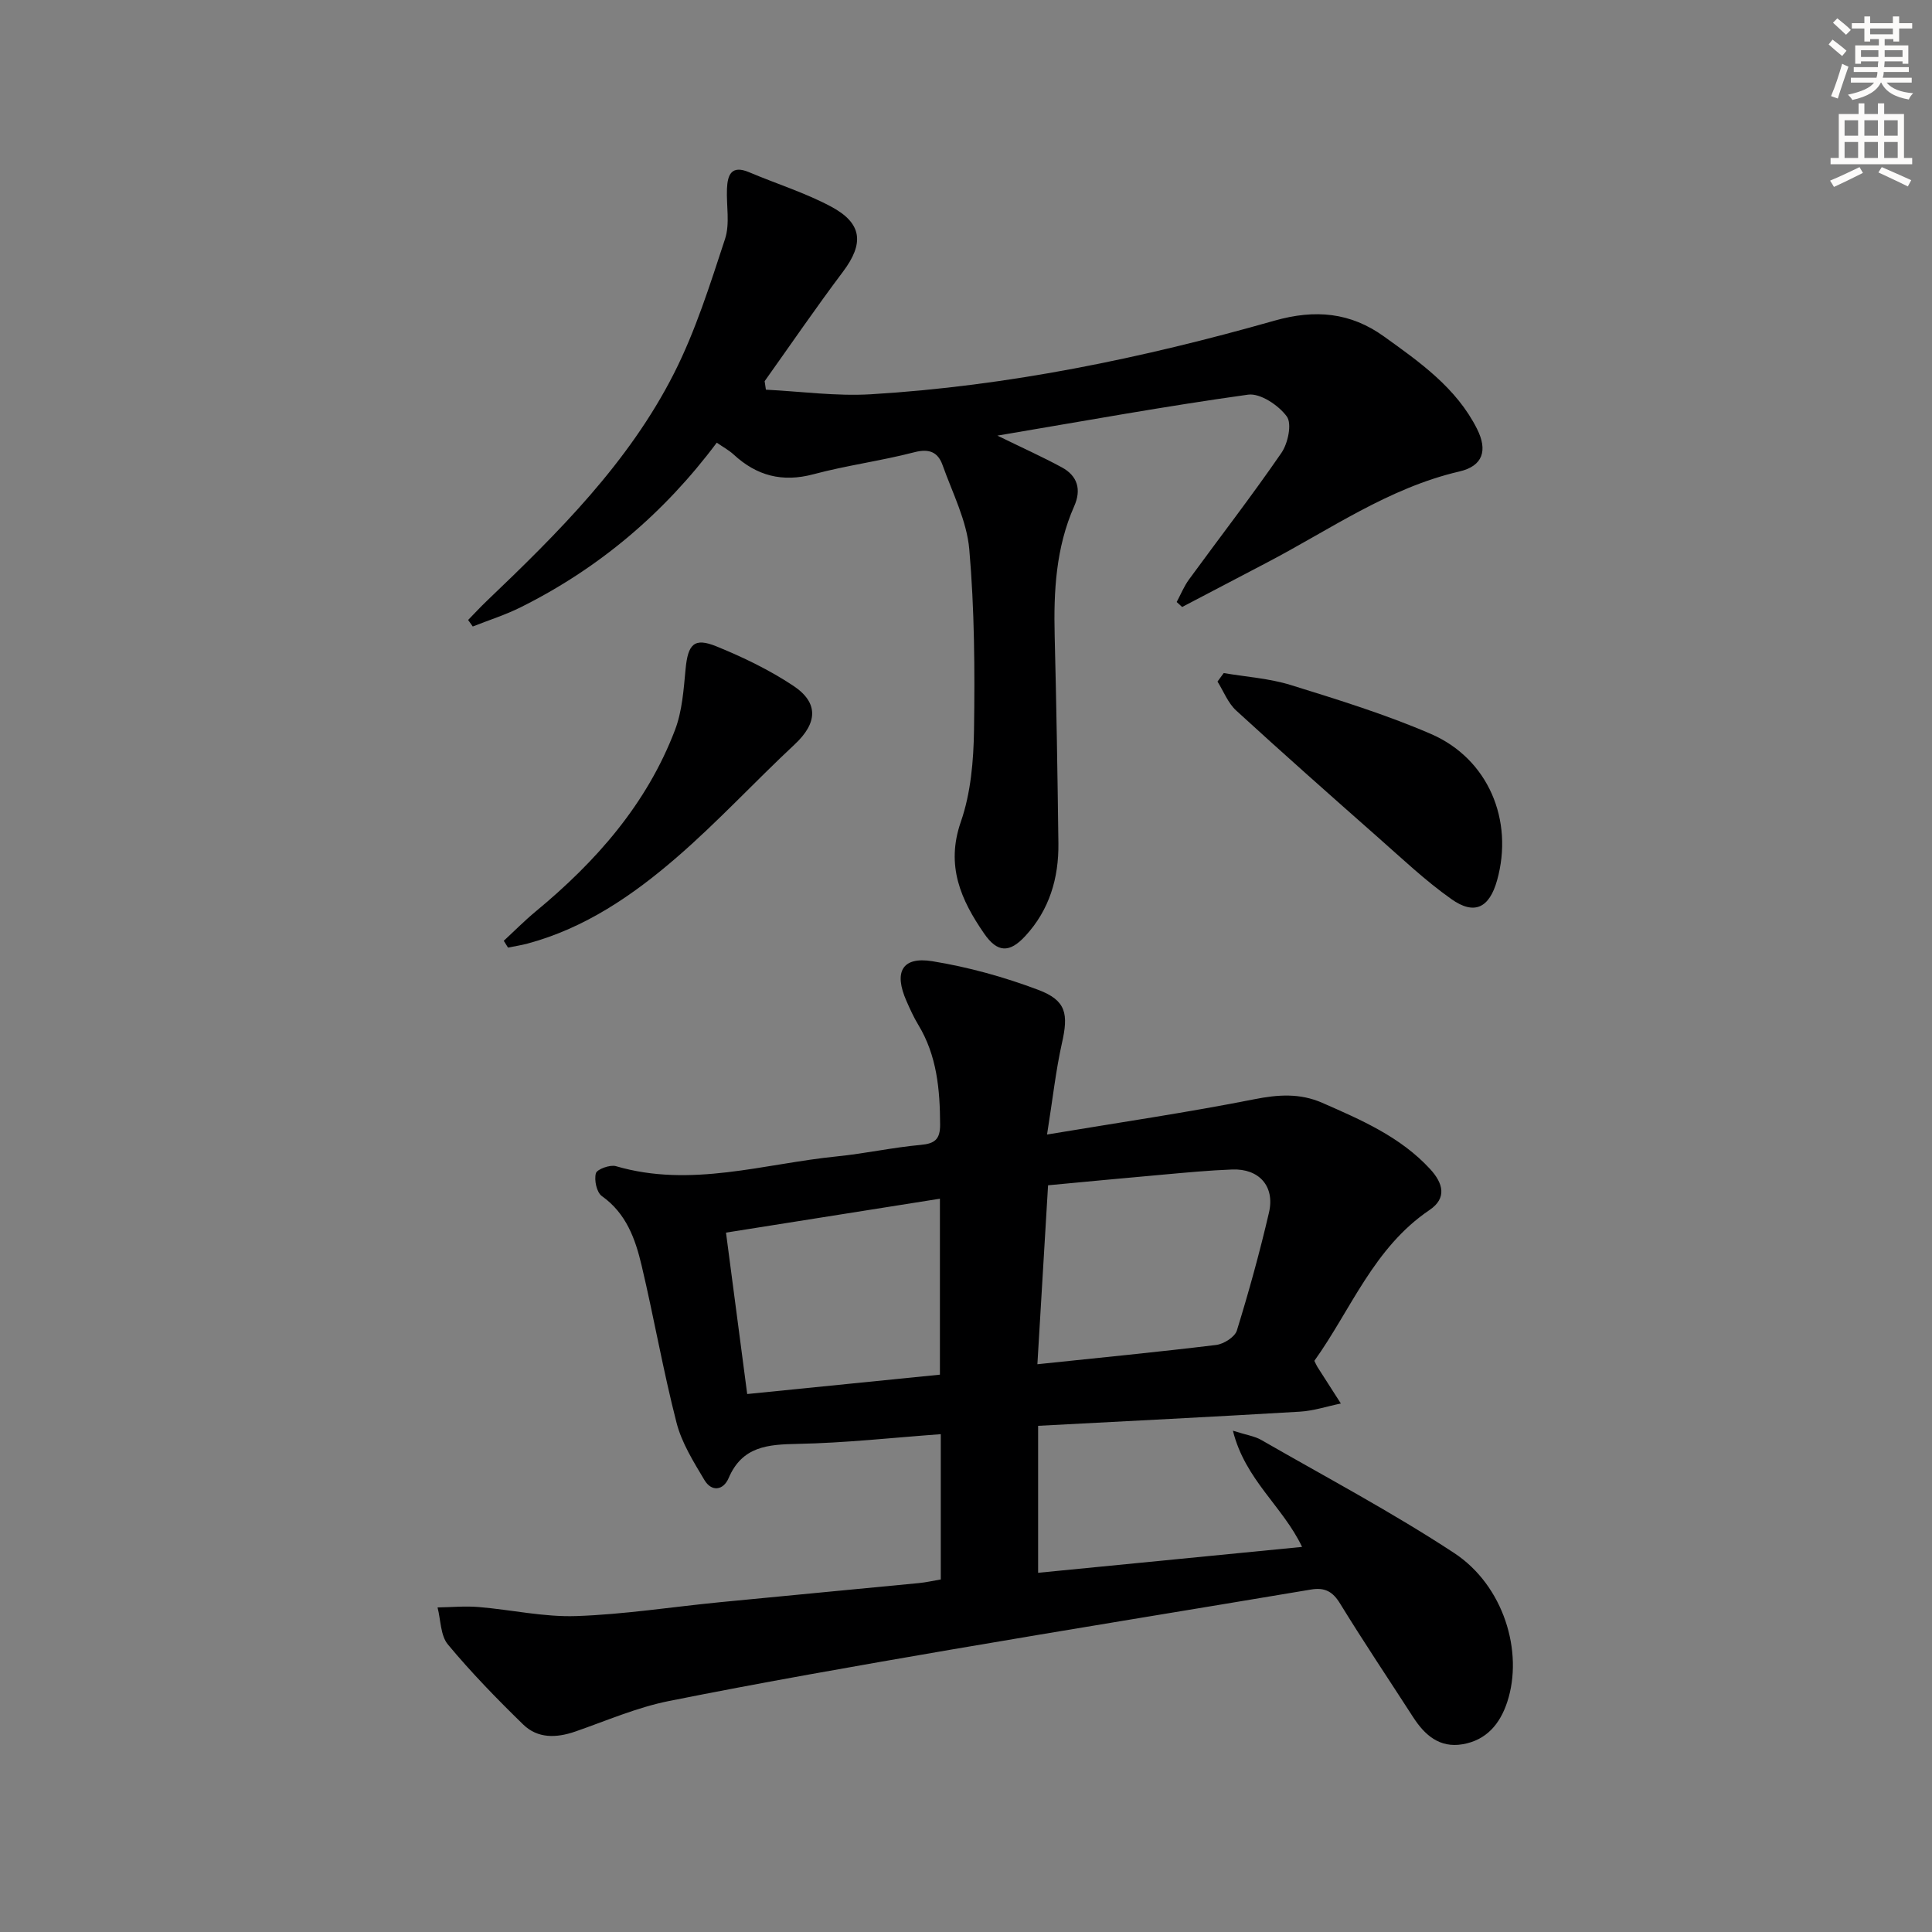
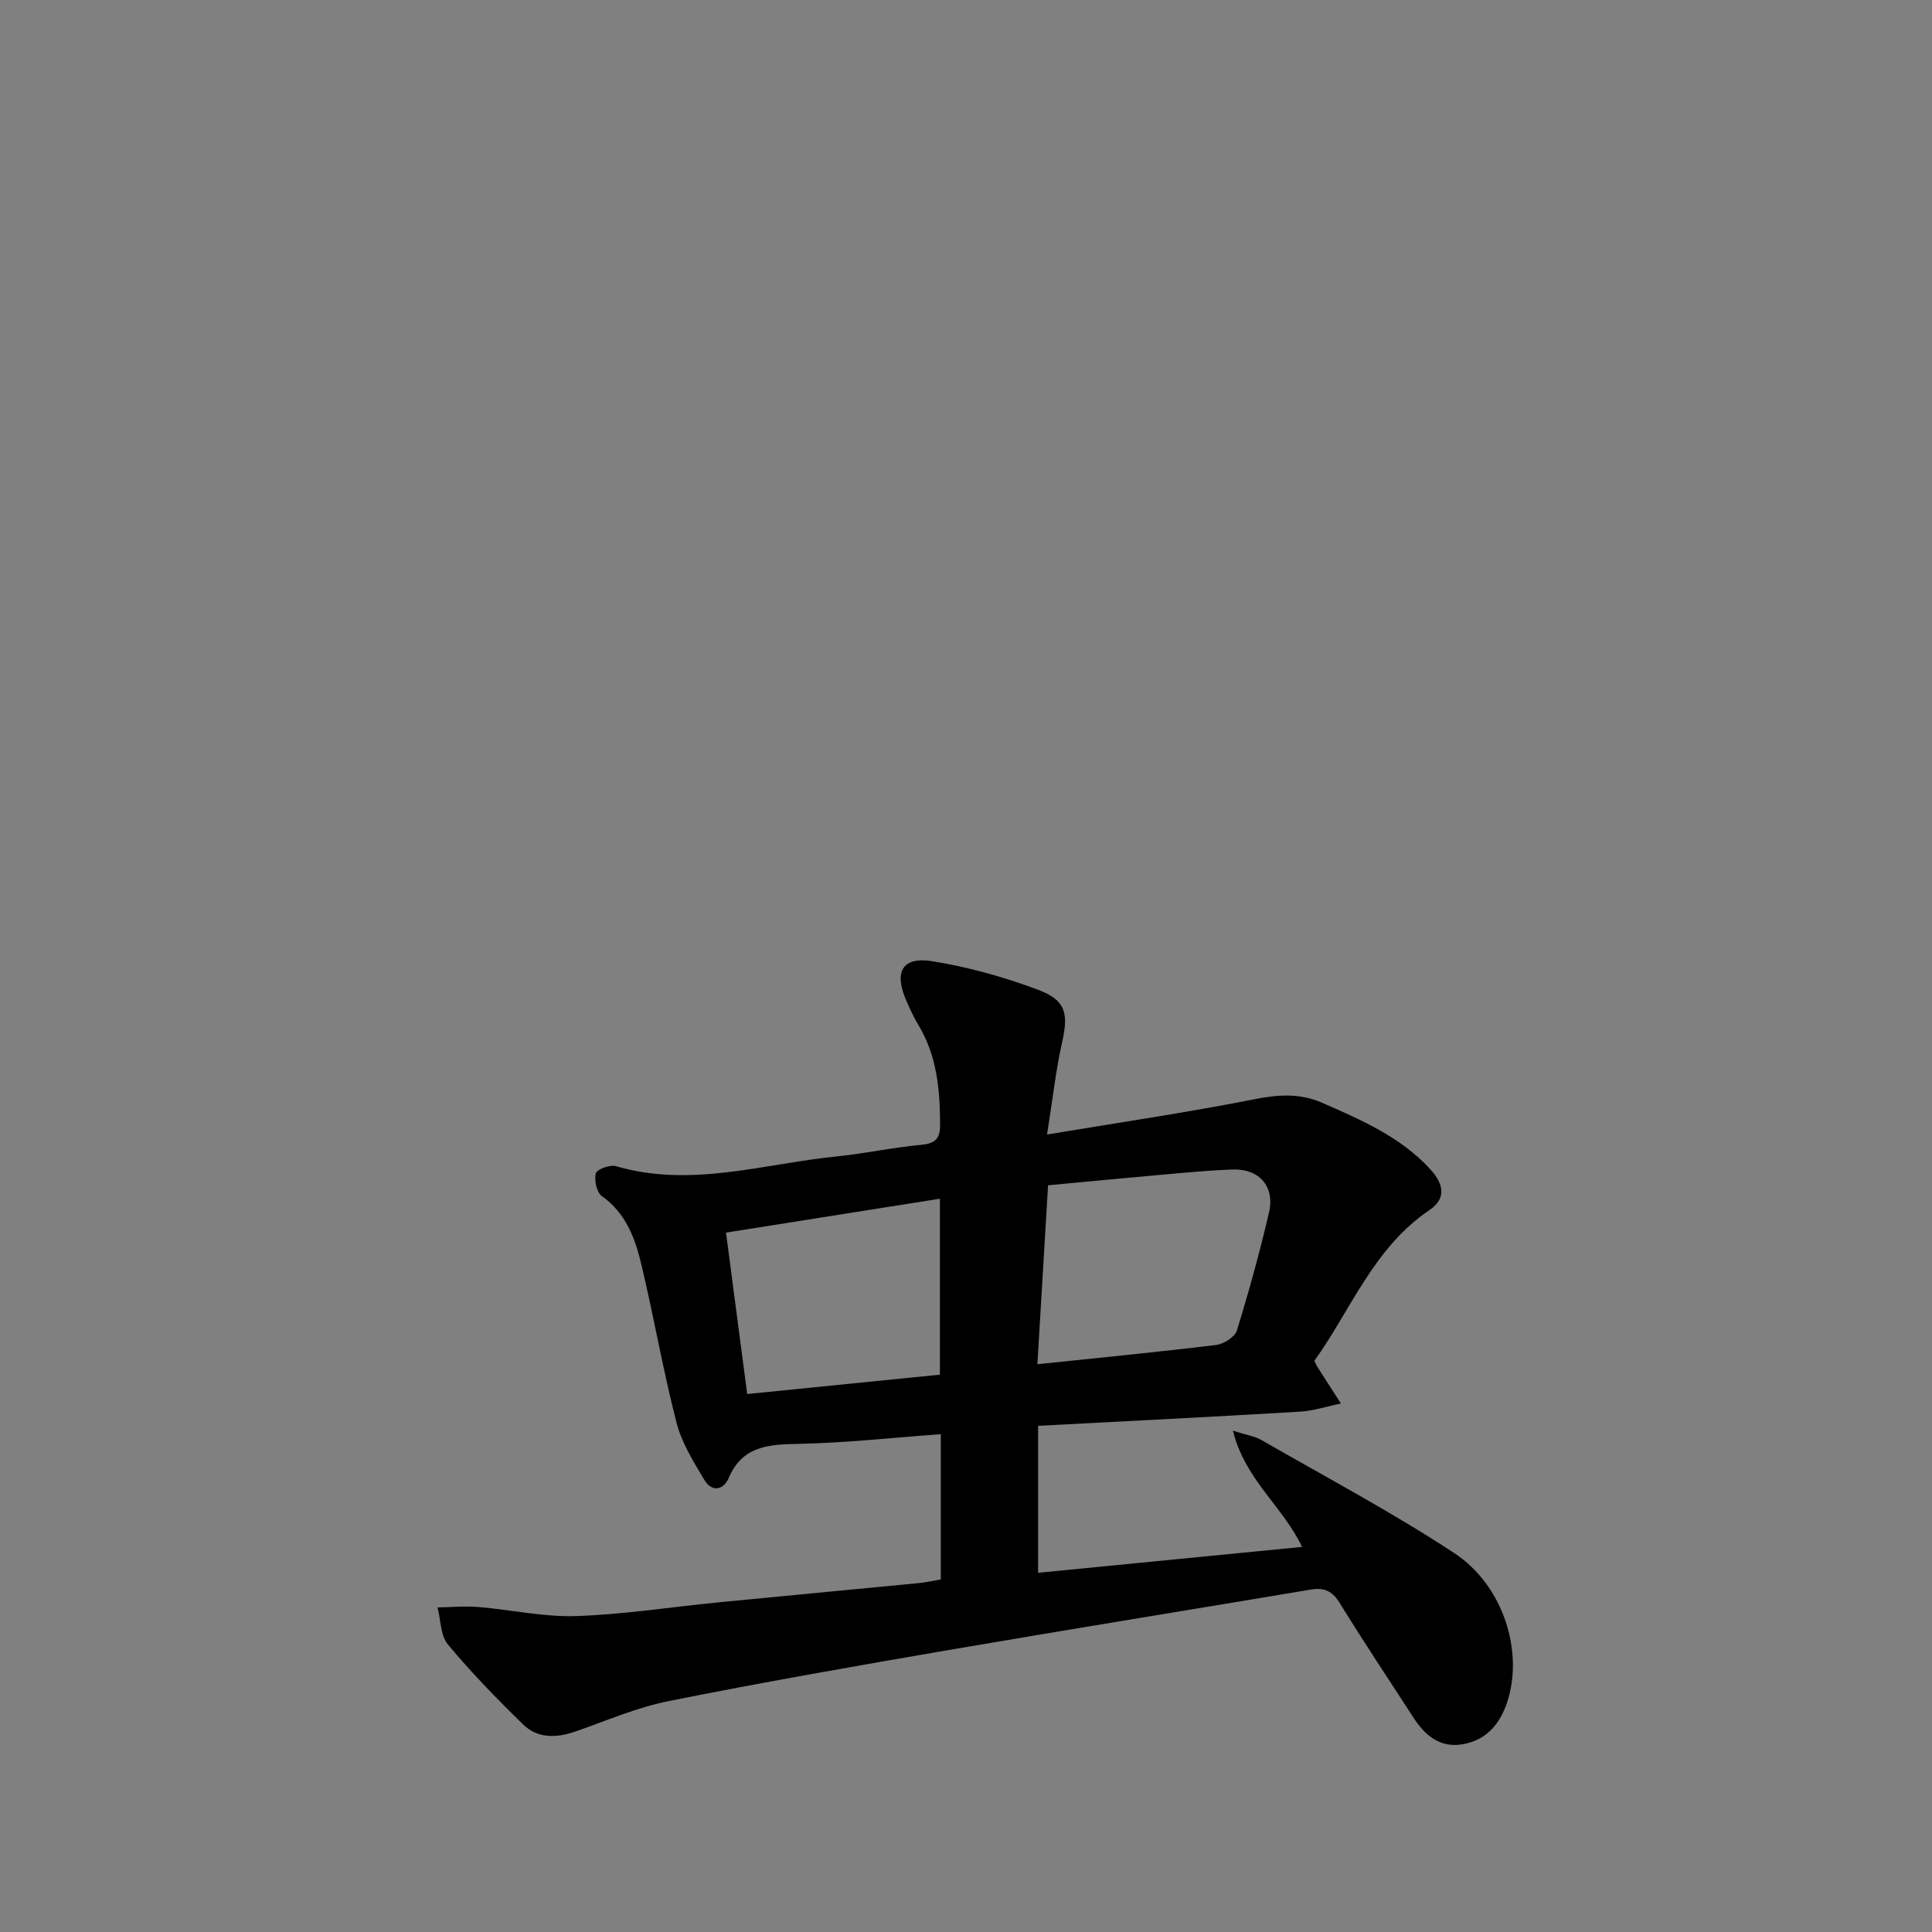
<svg xmlns="http://www.w3.org/2000/svg" enable-background="new 0 0 400 400" viewBox="0 0 400 400">
  <rect x="0" y="0" width="400" height="400" fill="#808080" stroke="none" />
  <g fill="#000001">
    <path d="m216.78 234.89c15.2-2.53 29.11-4.57 42.9-7.3 4.94-.98 9.43-1.29 14.06.73 8.09 3.55 16.19 7.03 22.36 13.73 2.7 2.94 3.5 6.01-.12 8.46-11.6 7.83-16.3 20.7-23.86 31.24.35.69.47.99.64 1.26 1.61 2.53 3.23 5.05 4.85 7.57-2.83.58-5.64 1.52-8.49 1.69-17.75 1.06-35.51 1.94-54.19 2.93v30.43c17.78-1.74 36-3.53 54.65-5.36-3.99-8.39-11.81-13.91-14.32-24.06 2.87.91 4.52 1.14 5.86 1.91 13.38 7.7 27.06 14.95 39.94 23.41 10.25 6.73 14.41 20.46 11 30.84-1.5 4.57-4.32 7.92-9.25 8.76-4.77.81-7.83-1.89-10.24-5.62-5.05-7.83-10.25-15.57-15.12-23.51-1.55-2.53-3.19-3.38-6.04-2.9-24.9 4.19-49.82 8.2-74.71 12.47-19.44 3.34-38.87 6.74-58.21 10.61-6.62 1.32-12.96 4.09-19.39 6.32-3.9 1.35-7.77 1.47-10.78-1.46-5.43-5.29-10.74-10.74-15.58-16.56-1.55-1.86-1.48-5.08-2.15-7.68 2.85-.04 5.72-.32 8.54-.08 6.74.56 13.48 2.1 20.17 1.87 9.94-.34 19.84-1.9 29.76-2.87 13.73-1.35 27.46-2.62 41.19-3.96 1.47-.14 2.91-.48 4.53-.75 0-10.05 0-19.84 0-30.08-9.91.72-19.76 1.82-29.64 2.01-6.18.12-11.47.49-14.29 7.09-1.1 2.56-3.52 2.89-5.01.39-2.25-3.78-4.7-7.68-5.77-11.86-2.77-10.76-4.67-21.73-7.23-32.55-1.3-5.5-3.18-10.8-8.24-14.38-1.07-.76-1.61-3.3-1.23-4.71.22-.84 2.93-1.83 4.14-1.48 15.54 4.56 30.61-.51 45.84-2.03 5.78-.58 11.49-1.85 17.27-2.37 2.95-.27 4.03-1.18 4.02-4.2-.03-7.25-.65-14.29-4.53-20.68-.95-1.56-1.7-3.25-2.44-4.92-2.65-6-.9-9.24 5.36-8.23 7.46 1.21 14.89 3.27 21.96 5.94 5.81 2.2 6.24 5 4.86 11.08-1.26 5.63-1.88 11.39-3.07 18.86zm-2 47.56c12.97-1.36 25.01-2.53 37-3.99 1.58-.19 3.88-1.64 4.3-2.99 2.49-8.06 4.74-16.21 6.65-24.43 1.26-5.44-2.05-9.12-7.62-8.91-4.8.18-9.59.64-14.38 1.07-7.85.69-15.69 1.45-23.74 2.2-.75 12.38-1.45 24.25-2.21 37.05zm-20.18-34.27c-15.08 2.39-29.59 4.69-44.29 7.02 1.49 11.35 2.91 22.15 4.39 33.42 13.5-1.36 26.61-2.68 39.9-4.01 0-12.26 0-24.03 0-36.43z" />
-     <path d="m158.57 80.68c7.25.36 14.53 1.38 21.73.95 28.44-1.71 56.23-7.47 83.56-15.24 8.46-2.4 15.76-1.7 22.66 3.26 7.43 5.33 15.01 10.65 19.28 19.14 2.27 4.51 1.18 7.7-3.63 8.82-14.73 3.42-26.88 12.09-39.95 18.91-5.83 3.04-11.65 6.1-17.47 9.15-.38-.34-.75-.68-1.13-1.03.84-1.57 1.52-3.26 2.56-4.68 6.37-8.73 13-17.29 19.12-26.19 1.36-1.97 2.22-6.04 1.12-7.54-1.69-2.32-5.5-4.87-8.02-4.52-17.01 2.36-33.92 5.45-51.9 8.48 5.15 2.52 9.32 4.39 13.32 6.56 3.28 1.77 4.11 4.6 2.58 8.06-3.8 8.59-4.27 17.65-4.04 26.86.36 14.3.59 28.61.77 42.91.09 7.22-1.86 13.82-6.87 19.23-3.26 3.53-5.76 3.45-8.5-.52-4.82-6.98-7.99-14.05-4.83-23.14 2.07-5.96 2.64-12.66 2.73-19.05.18-12.46.1-24.98-.98-37.37-.52-5.93-3.48-11.67-5.53-17.43-.95-2.67-2.74-3.48-5.84-2.67-6.9 1.79-14.02 2.72-20.9 4.56-6.44 1.72-11.75.32-16.52-4.09-.96-.88-2.14-1.52-3.49-2.45-10.93 14.62-24.41 26.02-40.62 34.09-3.17 1.58-6.59 2.66-9.9 3.97-.32-.45-.64-.9-.96-1.35 1.27-1.3 2.5-2.64 3.81-3.89 14.84-14.17 29.44-28.67 38.82-47.18 4.46-8.8 7.46-18.39 10.56-27.81 1.04-3.16.26-6.9.4-10.37.12-2.94.93-5 4.59-3.45 5.64 2.39 11.56 4.23 16.94 7.1 6.54 3.48 6.87 7.66 2.5 13.48-5.59 7.43-10.84 15.11-16.23 22.68.1.57.18 1.16.26 1.76z" />
-     <path d="m253.36 139.35c4.64.79 9.44 1.1 13.89 2.48 9.78 3.04 19.62 6.07 28.99 10.12 11.88 5.13 17.21 17.87 13.71 30.33-1.6 5.68-4.68 7.26-9.47 3.86-5.39-3.81-10.23-8.41-15.2-12.79-9.84-8.68-19.67-17.38-29.35-26.25-1.69-1.55-2.6-3.97-3.86-5.99.43-.59.86-1.18 1.29-1.76z" />
-     <path d="m104.3 194.78c2.21-2.04 4.32-4.18 6.63-6.09 12.48-10.32 22.98-22.22 28.82-37.55 1.49-3.91 1.79-8.35 2.19-12.59.49-5.19 1.76-6.62 6.43-4.71 5.48 2.23 10.92 4.86 15.84 8.12 5.39 3.57 5.01 7.78.31 12.17-8.25 7.7-15.93 16.05-24.46 23.42-9.06 7.83-18.96 14.61-30.81 17.8-1.34.36-2.71.56-4.07.84-.29-.48-.59-.94-.88-1.41z" />
  </g>
-   <path d="m378.6 9.2.8-1c.9.7 1.9 1.4 2.9 2.3l-.9 1.1c-1.1-.9-2-1.7-2.8-2.4zm.5 10.7c.9-2.1 1.6-4.3 2.3-6.7.4.2.8.4 1.3.6-.7 2.1-1.5 4.3-2.2 6.6zm.4-15.2.9-.9c1 .8 2 1.6 2.8 2.4l-1 1c-1-.9-1.9-1.8-2.7-2.5zm12.5-1.3h1.2v1.4h2.7v1.1h-2.7v2.7h-1.2v-.5h-1.8v1.3h4.9v3.8h-1.2v-.5h-3.7c0 .4-.1.9-.1 1.2h5.1v1h-5.2c0 .5-.1.9-.2 1.2h6v1h-5.2c1.1 1.3 2.9 2 5.5 2.2-.4.4-.7.8-.9 1.3-2.9-.5-4.8-1.6-5.7-3.5h-.1c-.8 1.7-2.7 2.9-5.9 3.6-.2-.4-.6-.8-.9-1.1 2.8-.6 4.6-1.4 5.4-2.5h-4.8v-1h5.3c.1-.3.2-.7.2-1.2h-4.9v-1h5c0-.4 0-.8.1-1.2h-3.6v.5h-1.2v-3.8h4.9v-1.3h-1.8v.5h-1.2v-2.7h-2.6v-1.1h2.6v-1.4h1.2v1.4h4.7v-1.4zm-6.7 8.4h3.6c0-.4 0-.9 0-1.4h-3.6zm1.9-4.7h4.7v-1.2h-4.7zm6.7 3.3h-3.7v1.4h3.7z" fill="#fcfbfa" />
-   <path d="m384.7 21.4h1.3v2.2h2.8v-2.2h1.3v2.2h4.1v9.1h1.7v1.3h-16.9v-1.3h1.7v-9.1h4.1v-2.2zm.3 13.2.7 1.2c-1.8.9-3.8 1.9-6 2.9-.2-.4-.5-.8-.8-1.3 2.4-1 4.4-2 6.1-2.8zm-3.1-6.5h2.8v-3.2h-2.8zm0 4.6h2.8v-3.3h-2.8zm4.1-4.6h2.8v-3.2h-2.8zm0 4.6h2.8v-3.3h-2.8zm3.6 1.9c2.1.9 4.1 1.8 6.1 2.7l-.7 1.3c-2.2-1.1-4.2-2-6.1-2.9zm3.3-9.7h-2.8v3.2h2.8zm-2.8 7.8h2.8v-3.3h-2.8z" fill="#fcfbfa" />
</svg>